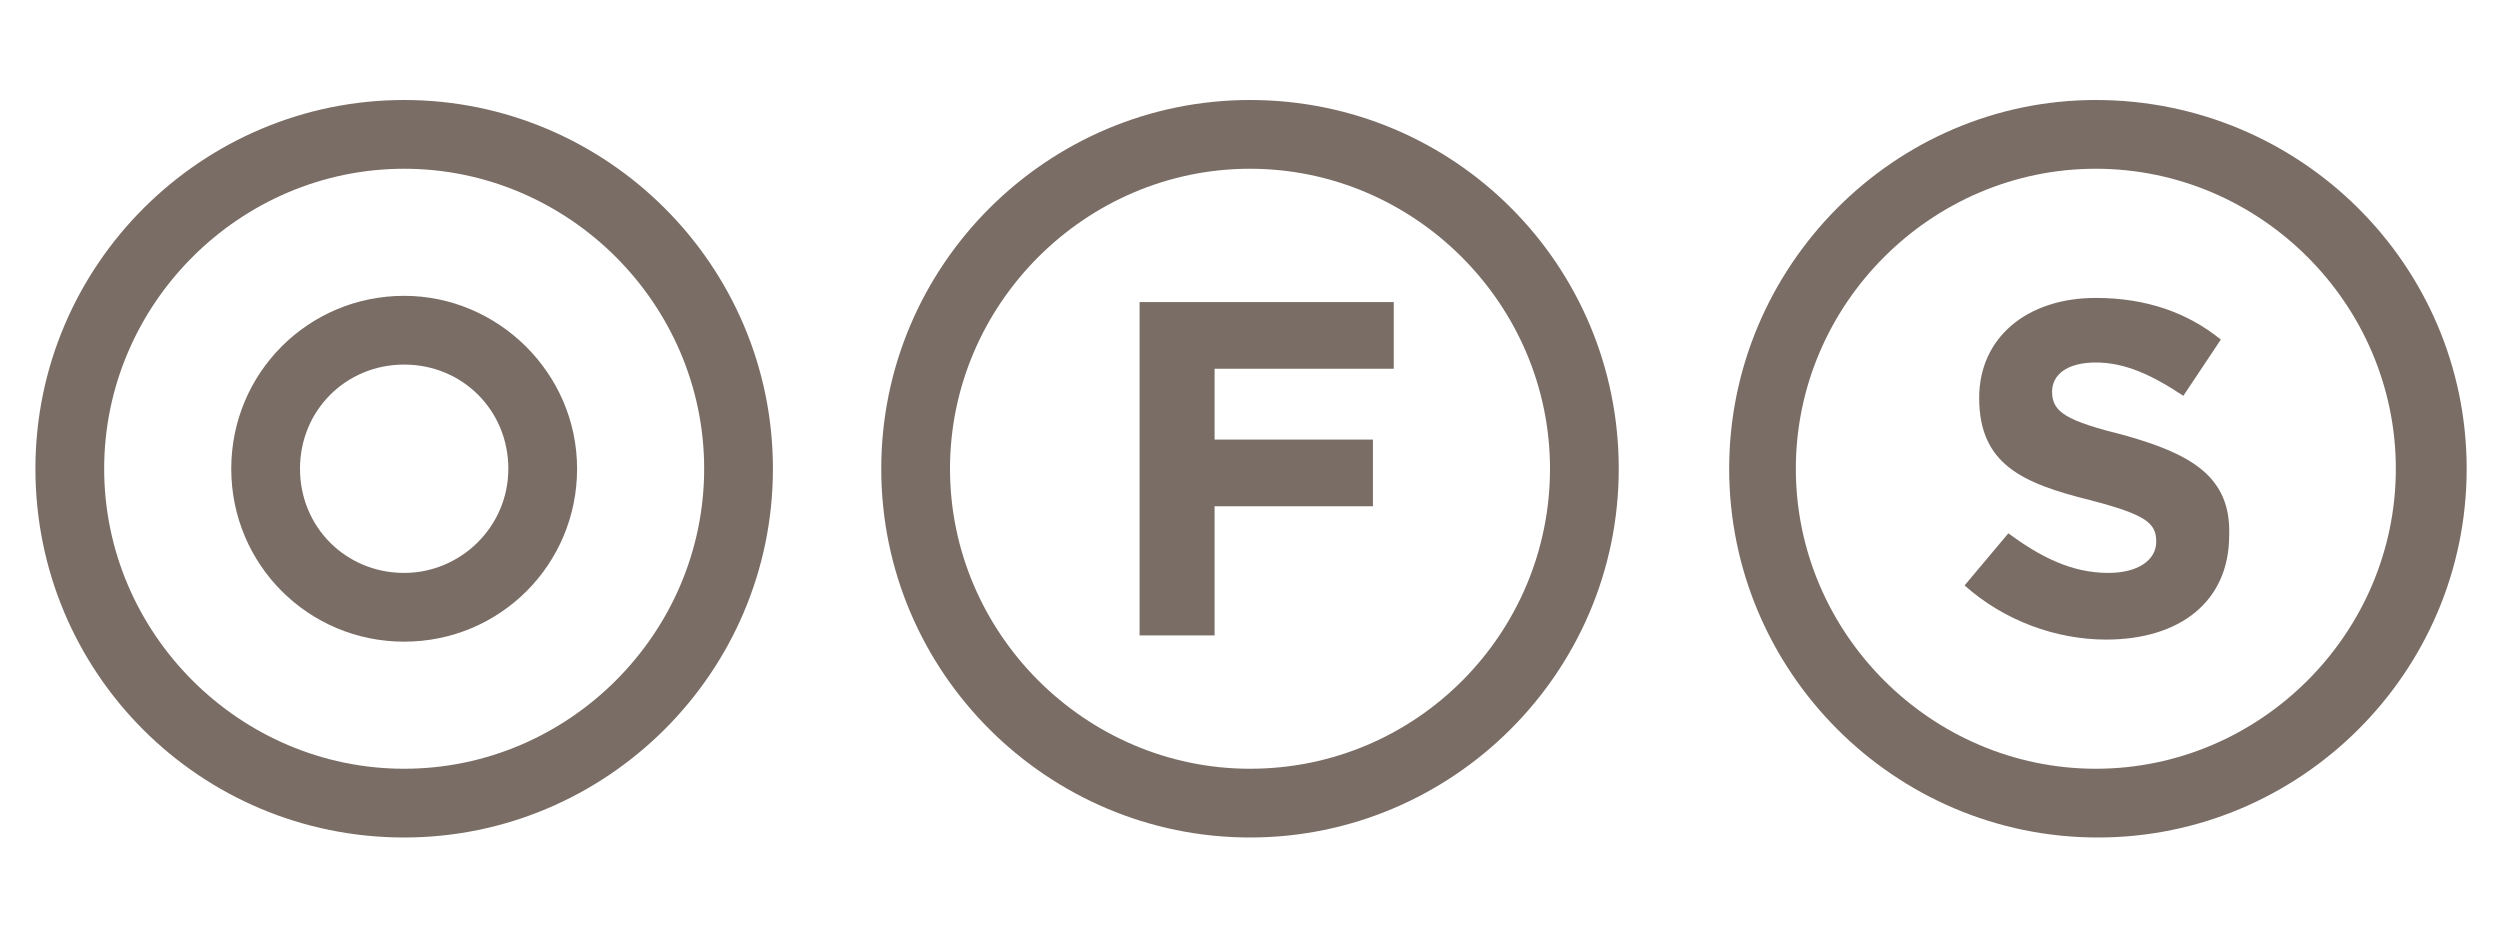
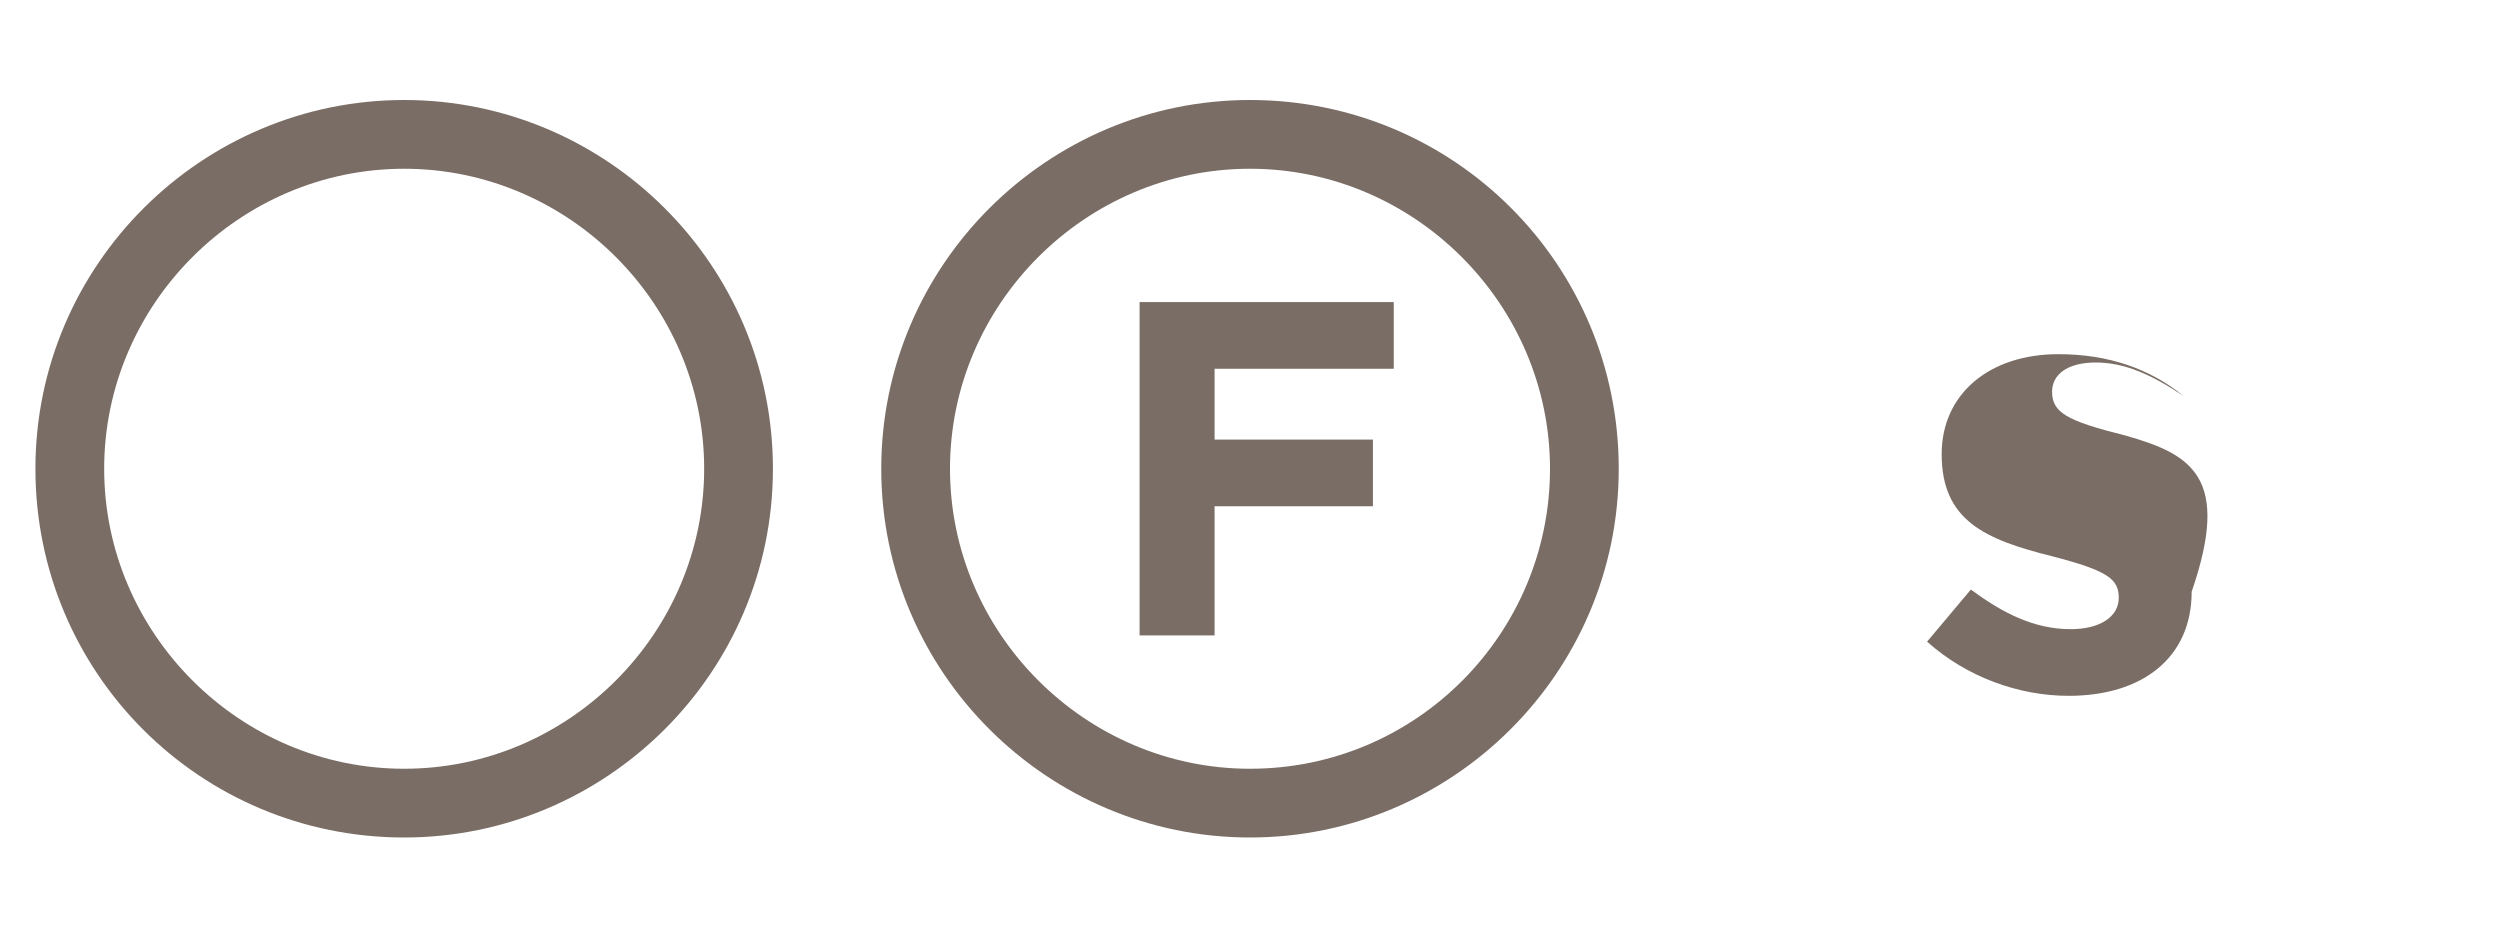
<svg xmlns="http://www.w3.org/2000/svg" version="1.1" id="Layer_1" x="0px" y="0px" width="120px" height="45px" viewBox="0 0 120 45" style="enable-background:new 0 0 120 45;" xml:space="preserve">
  <style type="text/css">
	.st0{fill:#7A6D65;}
</style>
  <g>
    <polygon class="st0" points="54.7,30.5 58.3,30.5 58.3,24.3 65.9,24.3 65.9,21.1 58.3,21.1 58.3,17.7 66.9,17.7 66.9,14.5    54.7,14.5  " />
-     <path class="st0" d="M102,20.9c-2.8-0.7-3.5-1.1-3.5-2.1v0c0-0.8,0.7-1.4,2.1-1.4c1.4,0,2.7,0.6,4.2,1.6l1.8-2.7   c-1.6-1.3-3.6-2-6-2c-3.3,0-5.6,1.9-5.6,4.8v0c0,3.2,2.1,4.1,5.3,4.9c2.7,0.7,3.2,1.1,3.2,2v0c0,0.9-0.9,1.5-2.3,1.5   c-1.8,0-3.3-0.8-4.8-1.9l-2.1,2.5c1.9,1.7,4.4,2.6,6.8,2.6c3.5,0,5.9-1.8,5.9-5v0C107.1,22.9,105.2,21.8,102,20.9" />
-     <path class="st0" d="M19.4,14.2c-4.6,0-8.3,3.7-8.3,8.3c0,4.6,3.7,8.3,8.3,8.3c4.6,0,8.3-3.7,8.3-8.3   C27.7,17.9,23.9,14.2,19.4,14.2 M19.4,27.5c-2.8,0-5-2.2-5-5c0-2.8,2.2-5,5-5s5,2.2,5,5C24.4,25.3,22.1,27.5,19.4,27.5" />
+     <path class="st0" d="M102,20.9c-2.8-0.7-3.5-1.1-3.5-2.1v0c0-0.8,0.7-1.4,2.1-1.4c1.4,0,2.7,0.6,4.2,1.6c-1.6-1.3-3.6-2-6-2c-3.3,0-5.6,1.9-5.6,4.8v0c0,3.2,2.1,4.1,5.3,4.9c2.7,0.7,3.2,1.1,3.2,2v0c0,0.9-0.9,1.5-2.3,1.5   c-1.8,0-3.3-0.8-4.8-1.9l-2.1,2.5c1.9,1.7,4.4,2.6,6.8,2.6c3.5,0,5.9-1.8,5.9-5v0C107.1,22.9,105.2,21.8,102,20.9" />
    <path class="st0" d="M19.4,4.8c-9.7,0-17.7,7.9-17.7,17.7s7.9,17.7,17.7,17.7c9.7,0,17.7-7.9,17.7-17.7S29.1,4.8,19.4,4.8    M19.4,36.9C11.5,36.9,5,30.4,5,22.5S11.5,8.1,19.4,8.1c7.9,0,14.4,6.5,14.4,14.4S27.3,36.9,19.4,36.9" />
    <path class="st0" d="M60,4.8c-9.7,0-17.7,7.9-17.7,17.7S50.3,40.2,60,40.2s17.7-7.9,17.7-17.7S69.8,4.8,60,4.8 M60,36.9   c-7.9,0-14.4-6.5-14.4-14.4S52.1,8.1,60,8.1s14.4,6.5,14.4,14.4S68,36.9,60,36.9" />
-     <path class="st0" d="M100.6,4.8C90.9,4.8,83,12.8,83,22.5s7.9,17.7,17.7,17.7c9.7,0,17.7-7.9,17.7-17.7S110.4,4.8,100.6,4.8    M100.6,36.9c-7.9,0-14.4-6.5-14.4-14.4s6.5-14.4,14.4-14.4S115,14.6,115,22.5S108.5,36.9,100.6,36.9" />
  </g>
</svg>